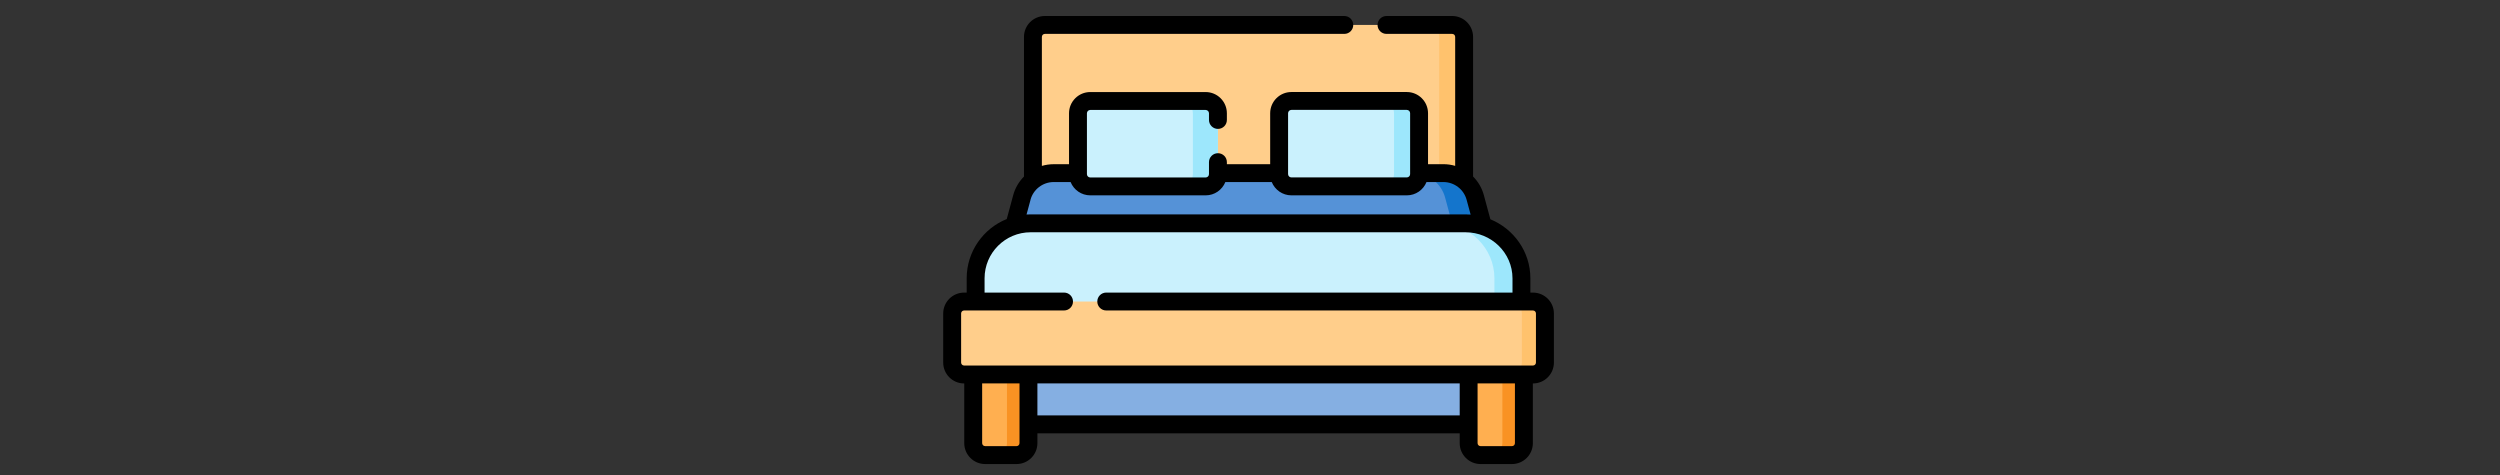
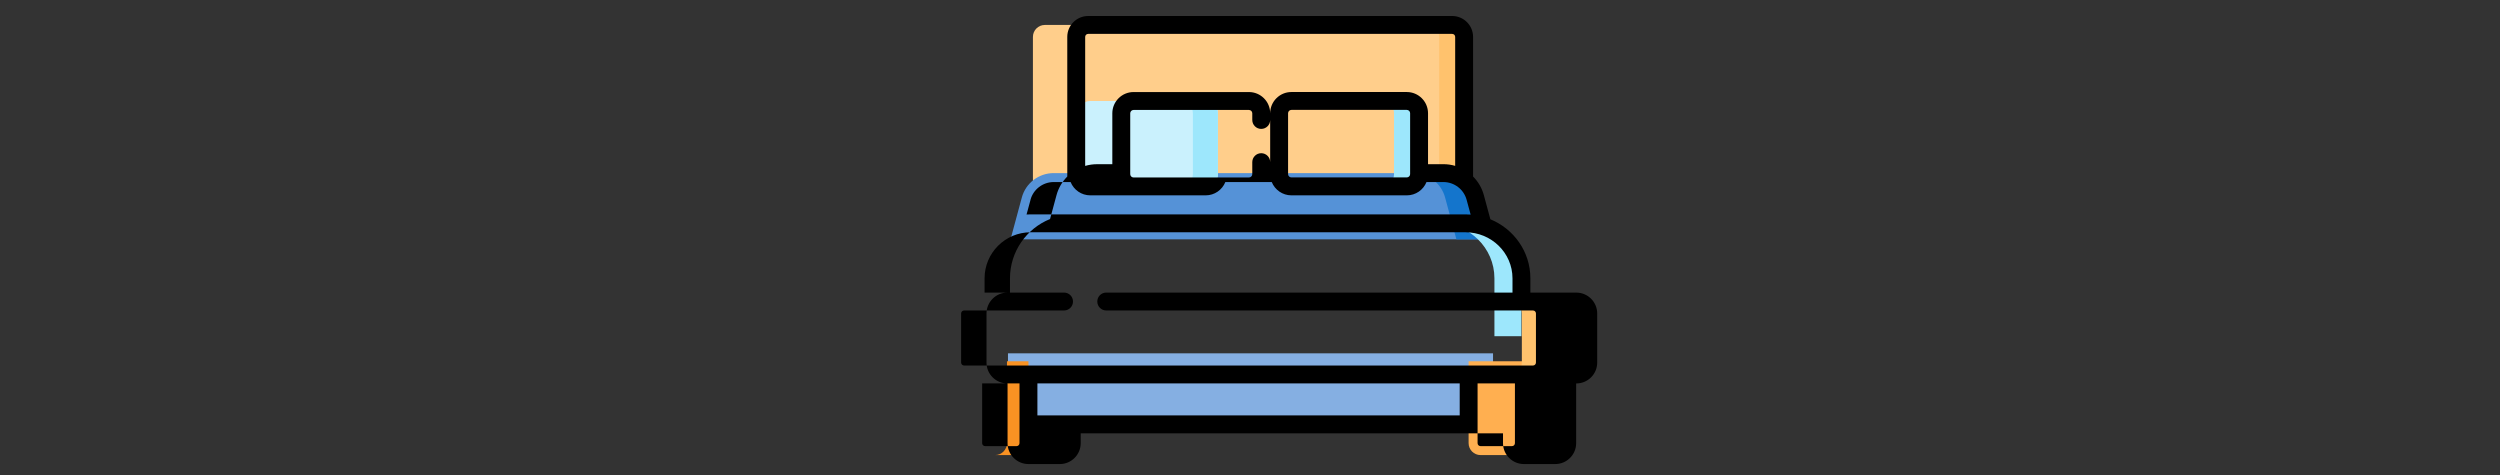
<svg xmlns="http://www.w3.org/2000/svg" viewBox="0 0 1000 190" id="Layer_3">
  <rect x="0" y="0" width="1000" height="190" fill="#333333" stroke="none" />
  <defs>
    <style>.cls-1,.cls-2,.cls-3,.cls-4,.cls-5,.cls-6,.cls-7,.cls-8,.cls-9,.cls-10{stroke-width:0px;}.cls-2{fill:#f99223;}.cls-3{fill:#5592d7;}.cls-4{fill:#1475cc;}.cls-5{fill:#caf1fd;}.cls-6{fill:#85afe2;}.cls-7{fill:#9de7fc;}.cls-8{fill:#ffaf50;}.cls-9{fill:#ffc26d;}.cls-10{fill:#ffce8b;}</style>
  </defs>
  <path d="m585.66,77.77h-172.49V14.75c0-2.63,2.14-4.77,4.77-4.77h162.95c2.63,0,4.77,2.14,4.77,4.77v63.02Z" class="cls-10" />
  <path d="m585.66,14.75v63.02h-9.98V14.75c0-2.63-2.13-4.77-4.77-4.77h9.98c2.63,0,4.77,2.14,4.77,4.77Z" class="cls-9" />
  <path d="m594.61,95.74h-190.4l4.52-16.74c1.55-5.76,6.78-9.76,12.74-9.76h155.87c5.96,0,11.19,4,12.74,9.76l4.52,16.74Z" class="cls-3" />
  <path d="m594.61,95.74h-12.05l-4.52-16.74c-1.55-5.76-6.78-9.76-12.74-9.76h12.05c5.96,0,11.19,4,12.74,9.76l4.52,16.74Z" class="cls-4" />
-   <path d="m608.57,134.48h-218.33v-23.15c0-12.14,9.84-21.99,21.99-21.99h173.96c12.36,0,22.38,9.84,22.38,21.99v23.15Z" class="cls-5" />
  <path d="m608.57,111.32v23.16h-10.8v-23.16c0-12.14-10.02-21.99-22.38-21.99h10.81c12.36,0,22.38,9.85,22.38,21.99Z" class="cls-7" />
  <path d="m403.19,141.33h194.02v28.43h-194.02v-28.43Z" class="cls-6" />
-   <path d="m406.6,182.03h-12.56c-2.63,0-4.77-2.14-4.77-4.77v-32.76h22.1v32.76c0,2.63-2.14,4.77-4.77,4.77Z" class="cls-8" />
  <path d="m411.38,144.5v32.76c0,2.63-2.14,4.77-4.77,4.77h-8.59c2.63,0,4.77-2.14,4.77-4.77v-32.76h8.59Z" class="cls-2" />
  <path d="m604.77,182.03h-12.56c-2.63,0-4.77-2.14-4.77-4.77v-32.76h22.1v32.76c0,2.63-2.14,4.77-4.77,4.77Z" class="cls-8" />
-   <path d="m609.54,144.5v32.76c0,2.63-2.13,4.77-4.77,4.77h-8.59c2.64,0,4.77-2.14,4.77-4.77v-32.76h8.59Z" class="cls-2" />
-   <path d="m613.19,149.79h-227.55c-2.63,0-4.77-2.14-4.77-4.77v-19.64c0-2.63,2.14-4.77,4.77-4.77h227.55c2.63,0,4.77,2.14,4.77,4.77v19.64c0,2.63-2.14,4.77-4.77,4.77Z" class="cls-10" />
  <path d="m617.96,125.38v19.64c0,2.63-2.14,4.77-4.77,4.77h-9.22c2.63,0,4.77-2.14,4.77-4.77v-19.64c0-2.63-2.14-4.77-4.77-4.77h9.22c2.63,0,4.77,2.14,4.77,4.77Z" class="cls-9" />
  <path d="m482.26,74.56h-46.16c-2.71,0-4.91-2.2-4.91-4.91v-24.35c0-2.71,2.2-4.91,4.91-4.91h46.16c2.71,0,4.91,2.2,4.91,4.91v24.35c0,2.71-2.2,4.91-4.91,4.91Z" class="cls-5" />
  <path d="m487.17,45.3v24.35c0,2.71-2.2,4.91-4.91,4.91h-10.02c2.71,0,4.91-2.2,4.91-4.91v-24.35c0-2.71-2.2-4.91-4.91-4.91h10.02c2.71,0,4.91,2.2,4.91,4.91Z" class="cls-7" />
-   <path d="m562.72,74.56h-46.16c-2.71,0-4.91-2.2-4.91-4.91v-24.35c0-2.71,2.2-4.91,4.91-4.91h46.16c2.71,0,4.91,2.2,4.91,4.91v24.35c0,2.71-2.2,4.91-4.91,4.91Z" class="cls-5" />
  <path d="m567.63,45.3v24.35c0,2.71-2.2,4.91-4.91,4.91h-10.02c2.71,0,4.91-2.2,4.91-4.91v-24.35c0-2.71-2.2-4.91-4.91-4.91h10.02c2.71,0,4.91,2.2,4.91,4.91Z" class="cls-7" />
-   <path d="m613.19,117.03h-1.04v-5.71c0-10.63-6.62-19.76-16-23.61l-2.61-9.65c-.78-2.89-2.3-5.43-4.31-7.45V14.75c0-4.6-3.75-8.35-8.35-8.35h-26.28c-1.98,0-3.58,1.6-3.58,3.58s1.6,3.58,3.58,3.58h26.28c.66,0,1.19.53,1.19,1.19v51.6c-1.51-.45-3.1-.68-4.73-.68h-6.13v-20.37c0-4.68-3.81-8.49-8.49-8.49h-46.16c-4.68,0-8.49,3.81-8.49,8.49v20.37h-17.32v-.81c0-1.98-1.6-3.58-3.58-3.58s-3.58,1.6-3.58,3.58v4.8c0,.74-.6,1.33-1.33,1.33h-46.16c-.74,0-1.33-.6-1.33-1.33v-24.35c0-.73.6-1.33,1.33-1.33h46.16c.73,0,1.33.6,1.33,1.33v2.67c0,1.98,1.6,3.58,3.58,3.58s3.58-1.6,3.58-3.58v-2.67c0-4.68-3.81-8.49-8.49-8.49h-46.16c-4.68,0-8.49,3.81-8.49,8.49v20.37h-6.13c-1.63,0-3.22.24-4.73.68V14.75c0-.66.53-1.19,1.19-1.19h119.78c1.98,0,3.58-1.6,3.58-3.58s-1.6-3.58-3.58-3.58h-119.78c-4.6,0-8.35,3.75-8.35,8.35v55.87c-2.01,2.02-3.53,4.56-4.31,7.45l-2.58,9.54c-9.39,3.79-16.03,12.99-16.03,23.72v5.71h-1.04c-4.6,0-8.35,3.75-8.35,8.35v19.64c0,4.6,3.75,8.35,8.35,8.35h.07v23.89c0,4.6,3.75,8.35,8.35,8.35h12.56c4.6,0,8.35-3.75,8.35-8.35v-3.93h168.92v3.93c0,4.6,3.75,8.35,8.35,8.35h12.56c4.6,0,8.35-3.75,8.35-8.35v-23.89h.07c4.6,0,8.35-3.75,8.35-8.35v-19.64c0-4.6-3.75-8.35-8.35-8.35Zm-97.96-71.74c0-.73.6-1.33,1.33-1.33h46.16c.74,0,1.33.6,1.33,1.33v24.35c0,.74-.6,1.33-1.33,1.33h-46.16c-.74,0-1.33-.6-1.33-1.33v-24.35Zm-103.04,34.64c1.13-4.19,4.95-7.11,9.29-7.11h6.76c1.26,3.11,4.31,5.32,7.87,5.32h46.16c3.56,0,6.61-2.2,7.87-5.32h18.56c1.26,3.11,4.31,5.32,7.87,5.32h46.16c3.56,0,6.61-2.2,7.87-5.32h6.76c4.34,0,8.16,2.92,9.29,7.11l1.6,5.91c-.67-.05-1.35-.09-2.03-.09h-173.96c-.55,0-1.1.02-1.64.06l1.59-5.88Zm-5.58,98.52h-12.56c-.66,0-1.19-.53-1.19-1.19v-23.89h14.94v23.89c0,.66-.53,1.19-1.19,1.19Zm8.35-12.28v-12.8h168.92v12.8h-168.92Zm191.01,11.09c0,.66-.53,1.19-1.19,1.19h-12.56c-.66,0-1.19-.53-1.19-1.19v-23.89h14.94v23.89Zm8.41-32.24c0,.66-.53,1.19-1.19,1.19h-227.55c-.66,0-1.19-.53-1.19-1.19v-19.64c0-.66.53-1.19,1.19-1.19h39.98c1.98,0,3.58-1.6,3.58-3.58s-1.6-3.58-3.58-3.58h-31.79v-5.71c0-10.15,8.26-18.41,18.41-18.41h173.96c10.37,0,18.8,8.26,18.8,18.41v5.71h-162.5c-1.98,0-3.58,1.6-3.58,3.58s1.6,3.58,3.58,3.58h170.69c.66,0,1.19.53,1.19,1.19v19.64Z" class="cls-1" />
+   <path d="m613.19,117.03h-1.04v-5.71c0-10.63-6.62-19.76-16-23.61l-2.61-9.65c-.78-2.89-2.3-5.43-4.31-7.45V14.75c0-4.6-3.75-8.35-8.35-8.35h-26.28c-1.98,0-3.58,1.6-3.58,3.58s1.6,3.58,3.58,3.58h26.28c.66,0,1.19.53,1.19,1.19v51.6c-1.51-.45-3.1-.68-4.73-.68h-6.13v-20.37c0-4.68-3.81-8.49-8.49-8.49h-46.16c-4.68,0-8.49,3.81-8.49,8.49v20.37v-.81c0-1.98-1.6-3.58-3.58-3.58s-3.58,1.6-3.58,3.58v4.8c0,.74-.6,1.33-1.33,1.33h-46.16c-.74,0-1.33-.6-1.33-1.33v-24.35c0-.73.6-1.33,1.33-1.33h46.16c.73,0,1.33.6,1.33,1.33v2.67c0,1.98,1.6,3.58,3.58,3.58s3.58-1.6,3.58-3.58v-2.67c0-4.68-3.81-8.49-8.49-8.49h-46.16c-4.68,0-8.49,3.81-8.49,8.49v20.37h-6.13c-1.63,0-3.22.24-4.73.68V14.75c0-.66.53-1.19,1.19-1.19h119.78c1.98,0,3.58-1.6,3.58-3.58s-1.6-3.58-3.58-3.58h-119.78c-4.6,0-8.35,3.75-8.35,8.35v55.87c-2.01,2.02-3.53,4.56-4.31,7.45l-2.58,9.54c-9.39,3.79-16.03,12.99-16.03,23.72v5.71h-1.04c-4.6,0-8.35,3.75-8.35,8.35v19.64c0,4.6,3.75,8.35,8.35,8.35h.07v23.89c0,4.6,3.75,8.35,8.35,8.35h12.56c4.6,0,8.35-3.75,8.35-8.35v-3.93h168.92v3.93c0,4.6,3.75,8.35,8.35,8.35h12.56c4.6,0,8.35-3.75,8.35-8.35v-23.89h.07c4.6,0,8.35-3.75,8.35-8.35v-19.64c0-4.6-3.75-8.35-8.35-8.35Zm-97.96-71.74c0-.73.6-1.33,1.33-1.33h46.16c.74,0,1.33.6,1.33,1.33v24.35c0,.74-.6,1.33-1.33,1.33h-46.16c-.74,0-1.33-.6-1.33-1.33v-24.35Zm-103.04,34.64c1.13-4.19,4.95-7.11,9.29-7.11h6.76c1.26,3.11,4.31,5.32,7.87,5.32h46.16c3.56,0,6.61-2.2,7.87-5.32h18.56c1.26,3.11,4.31,5.32,7.87,5.32h46.16c3.56,0,6.61-2.2,7.87-5.32h6.76c4.34,0,8.16,2.92,9.29,7.11l1.6,5.91c-.67-.05-1.35-.09-2.03-.09h-173.96c-.55,0-1.1.02-1.64.06l1.59-5.88Zm-5.58,98.52h-12.56c-.66,0-1.19-.53-1.19-1.19v-23.89h14.94v23.89c0,.66-.53,1.19-1.19,1.19Zm8.35-12.28v-12.8h168.92v12.8h-168.92Zm191.01,11.09c0,.66-.53,1.19-1.19,1.19h-12.56c-.66,0-1.19-.53-1.19-1.19v-23.89h14.94v23.89Zm8.41-32.24c0,.66-.53,1.19-1.19,1.19h-227.55c-.66,0-1.19-.53-1.19-1.19v-19.64c0-.66.53-1.19,1.19-1.19h39.98c1.98,0,3.58-1.6,3.58-3.58s-1.6-3.58-3.58-3.58h-31.79v-5.71c0-10.15,8.26-18.41,18.41-18.41h173.96c10.37,0,18.8,8.26,18.8,18.41v5.71h-162.5c-1.98,0-3.58,1.6-3.58,3.58s1.6,3.58,3.58,3.58h170.69c.66,0,1.19.53,1.19,1.19v19.64Z" class="cls-1" />
</svg>